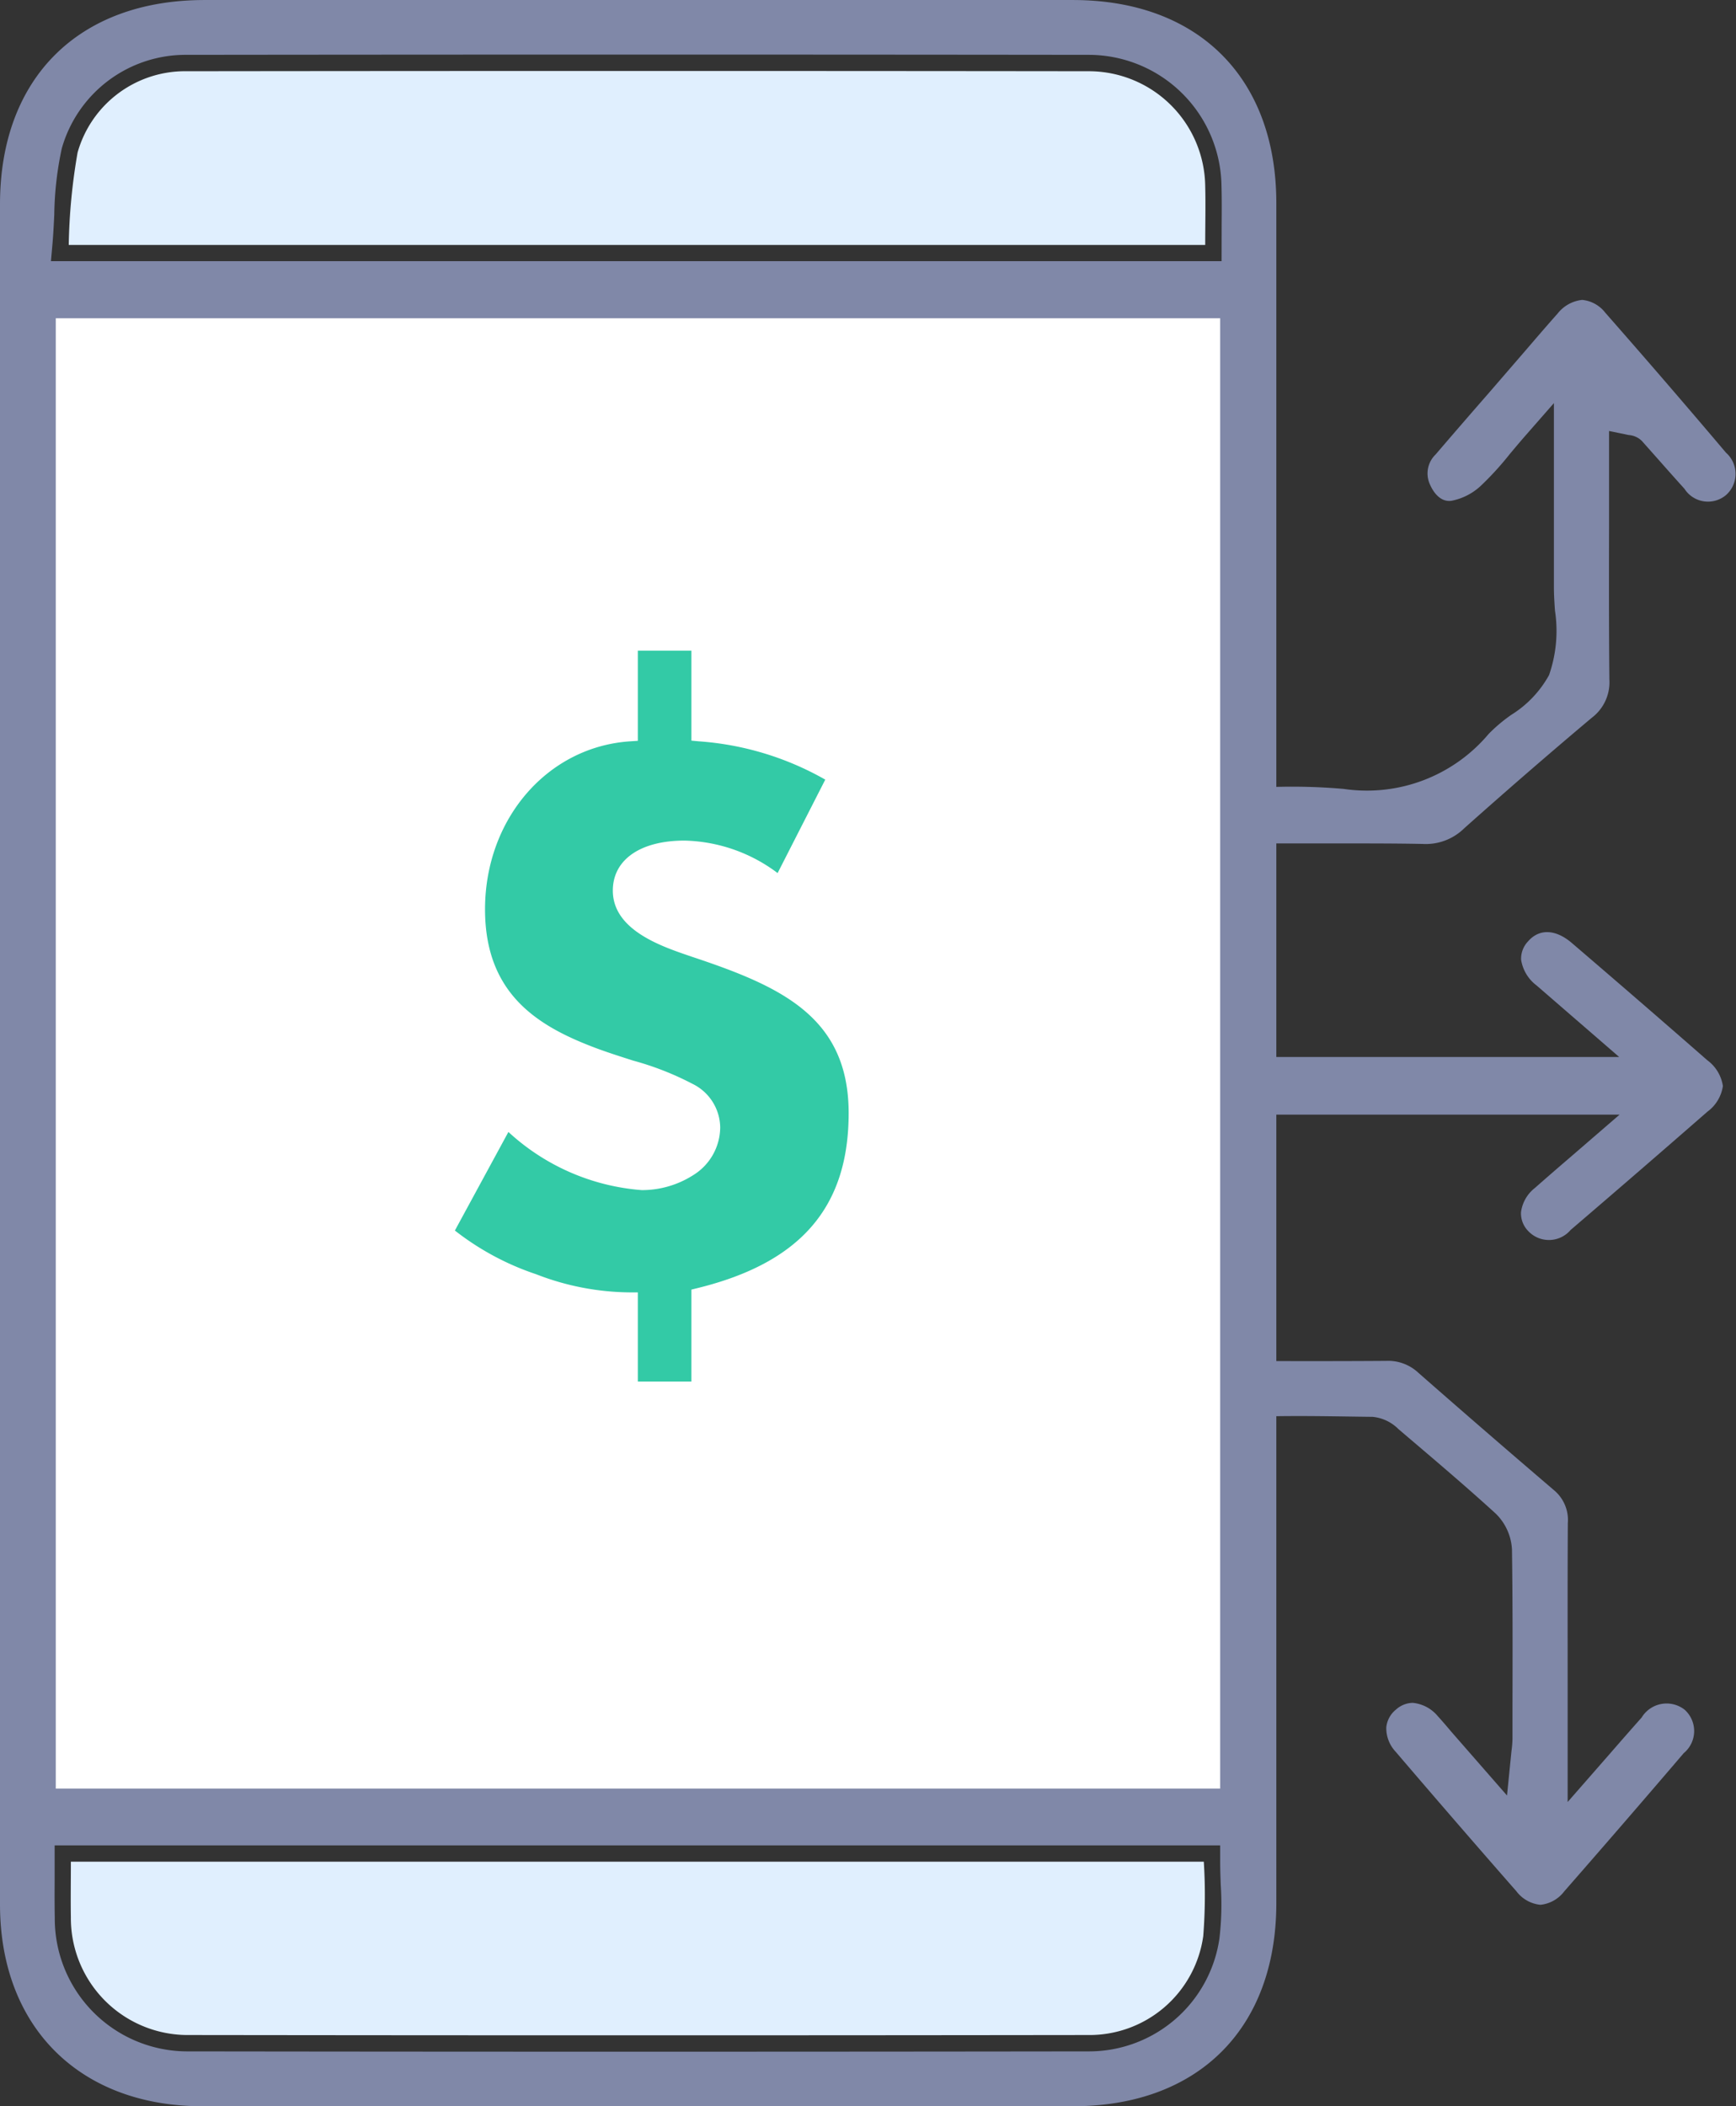
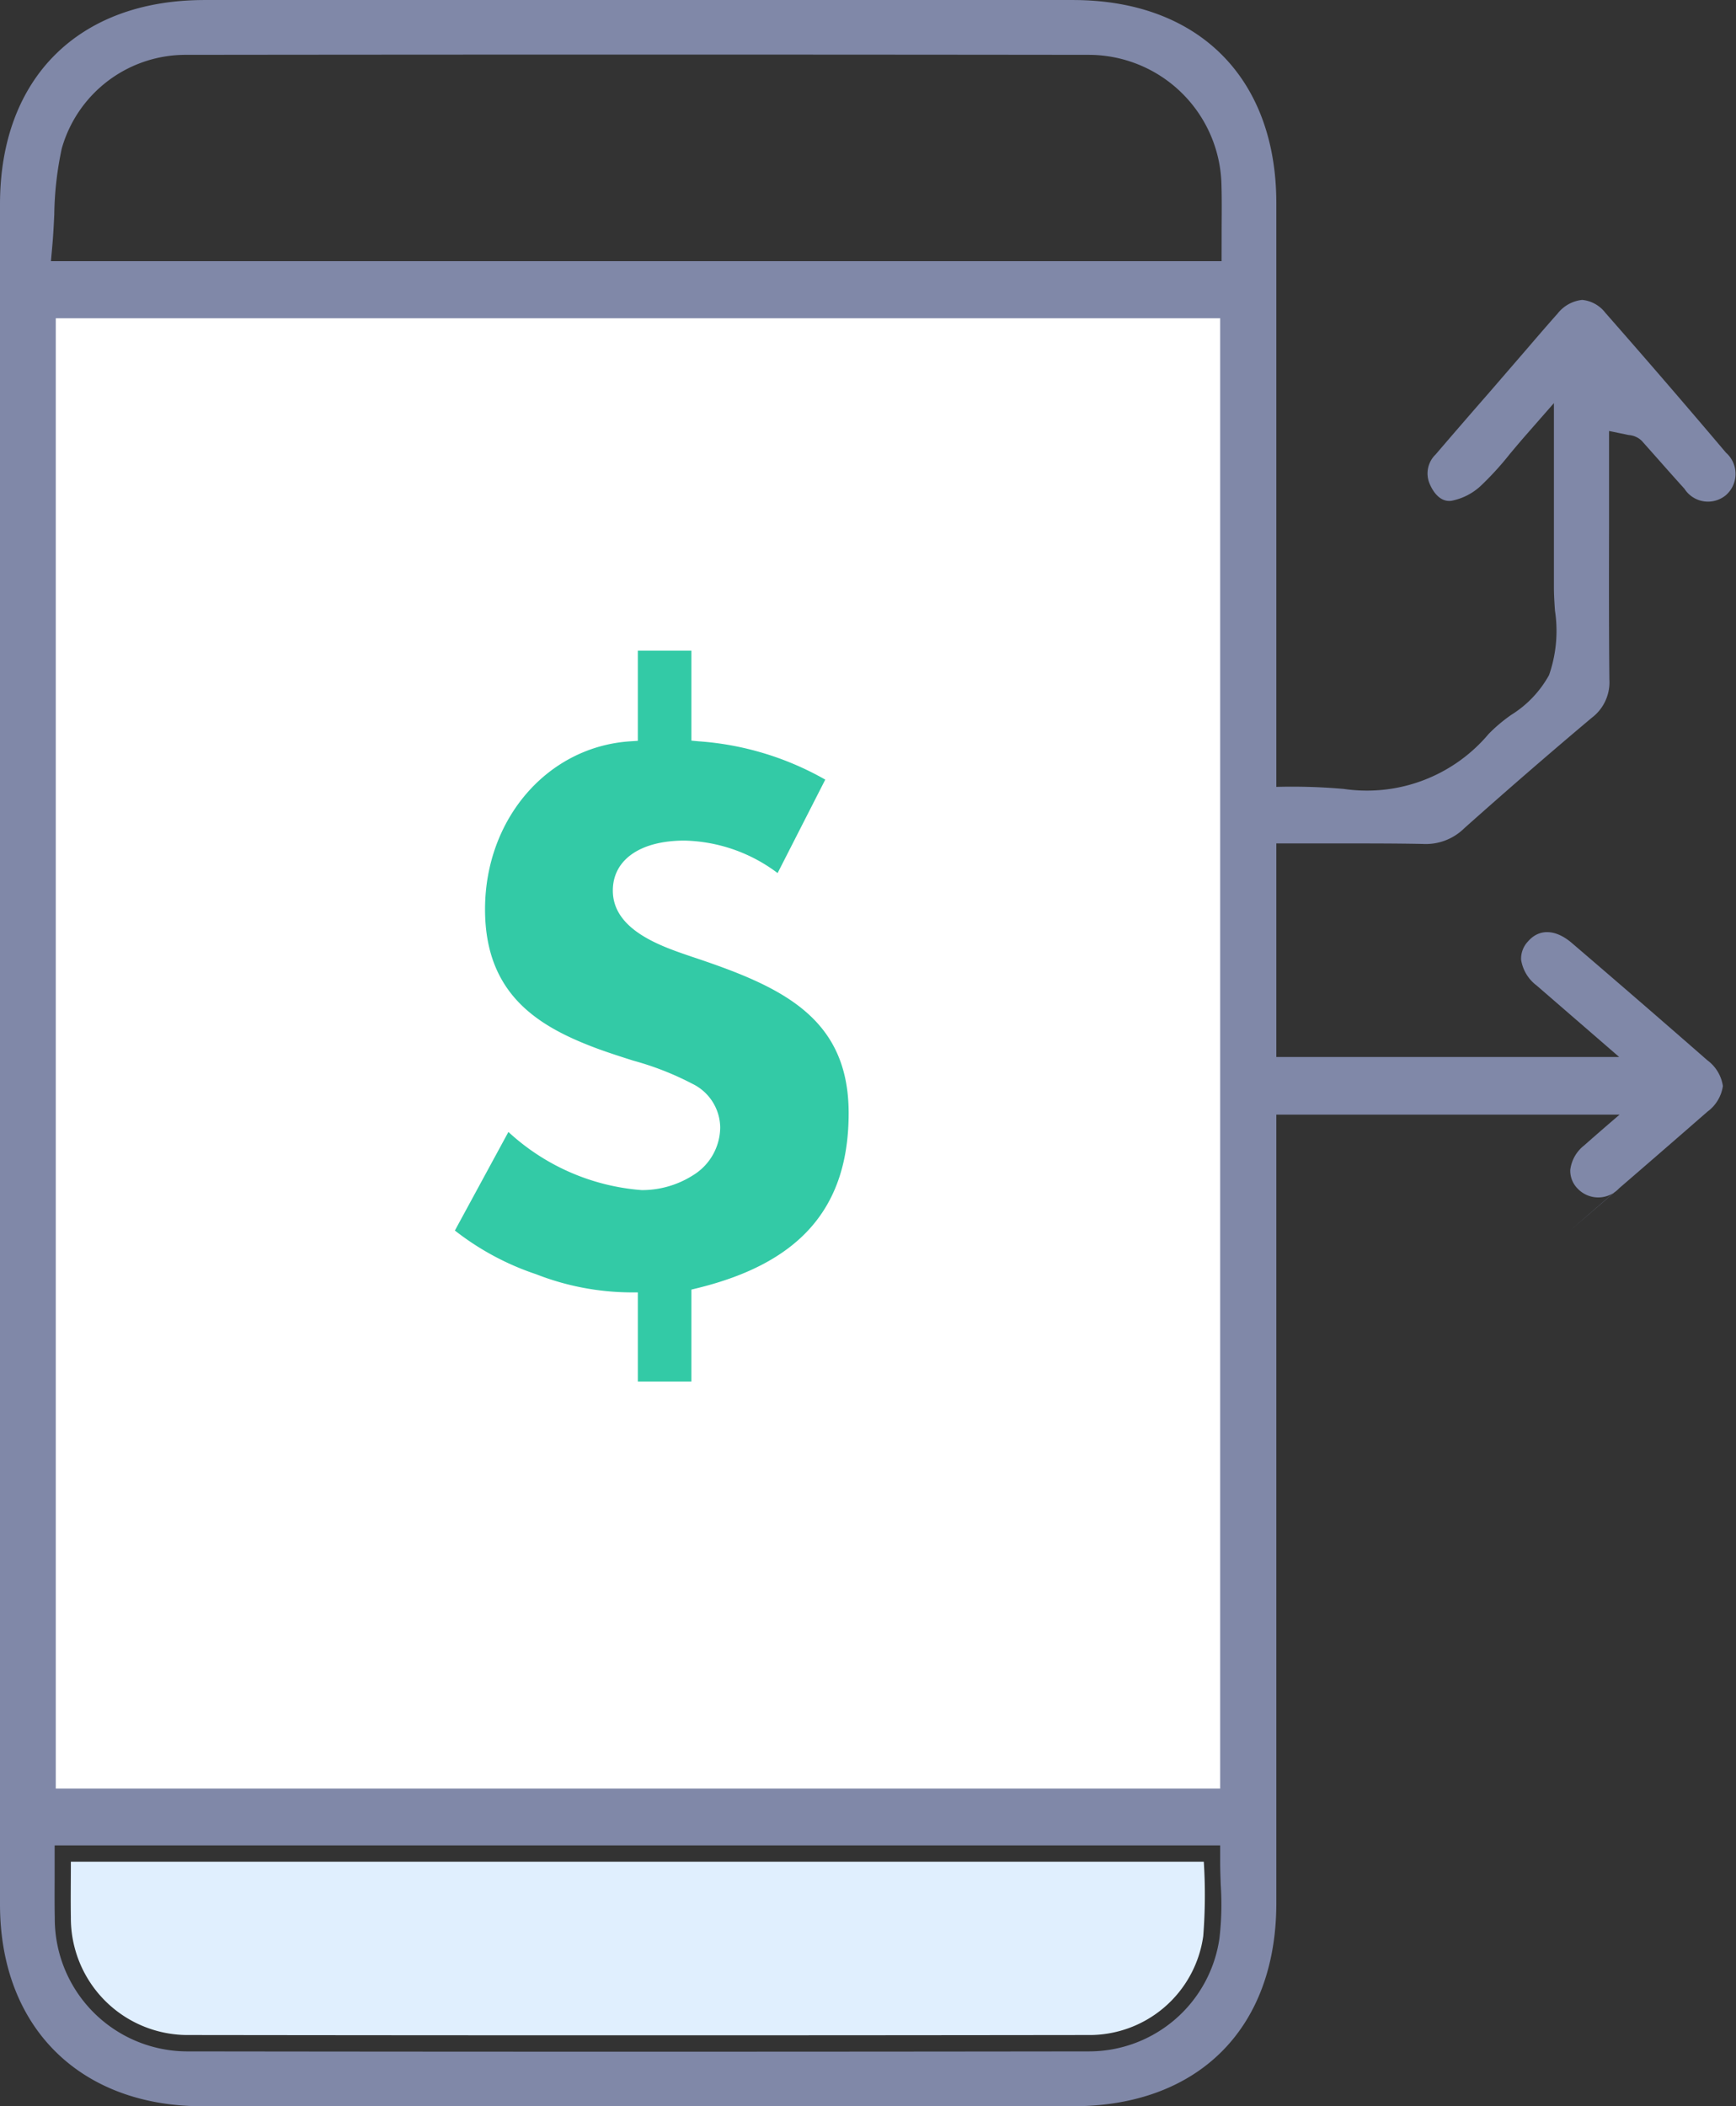
<svg xmlns="http://www.w3.org/2000/svg" width="80.762" height="97.959" viewBox="0 0 80.762 97.959">
  <rect x="0" y="0" width="80.762" height="97.959" fill="#333333" stroke="none" />
  <defs>
    <clipPath id="clip-path">
      <rect id="Rectangle_15317" data-name="Rectangle 15317" width="80.762" height="97.959" fill="none" />
    </clipPath>
  </defs>
  <g id="Group_40502" data-name="Group 40502" transform="translate(0 0)">
    <g id="Group_40501" data-name="Group 40501" transform="translate(0 0)" clip-path="url(#clip-path)">
-       <path id="Path_42557" data-name="Path 42557" d="M53.144,42.444q3.2-2.739,6.369-5.506a1.8,1.8,0,0,0,.716-1.19,1.823,1.823,0,0,0-.726-1.2q-3.137-2.743-6.3-5.451c-.755-.646-1.515-.676-2.035-.08a1.167,1.167,0,0,0-.326.858,1.854,1.854,0,0,0,.716,1.193l3.847,3.33H38.582q.077,1.342.179,2.681H55.423L53.13,39.059c-.584.5-1.119.964-1.65,1.433a1.708,1.708,0,0,0-.643,1.127,1.176,1.176,0,0,0,.331.869,1.323,1.323,0,0,0,1.976-.044" transform="translate(19.923 14.762)" fill="#8088a8" />
-       <path id="Path_42558" data-name="Path 42558" d="M51.74,67.038a1.583,1.583,0,0,0,1.105-.62q2.8-3.2,5.562-6.432a1.333,1.333,0,0,0,.042-2.021,1.36,1.36,0,0,0-2,.364c-.47.529-.939,1.064-1.472,1.677l-1.97,2.252,0-5.523c0-2.484-.006-4.966.008-7.448a1.8,1.8,0,0,0-.631-1.521q-3.178-2.714-6.317-5.467a2.058,2.058,0,0,0-1.5-.558c-1.845.014-3.689.012-5.533.009l-.45,0,.288,2.576c1.753-.044,3.382,0,5.06.018a1.957,1.957,0,0,1,1.2.567l.45.384c1.371,1.165,2.74,2.329,4.068,3.539a2.51,2.51,0,0,1,.767,1.688c.035,2.4.029,4.8.024,7.206l0,1.577a4.843,4.843,0,0,1-.047.579l-.208,2.071L47.61,59.007c-.211-.249-.423-.5-.641-.738a1.724,1.724,0,0,0-1.172-.623,1.192,1.192,0,0,0-.781.317,1.213,1.213,0,0,0-.446.823,1.6,1.6,0,0,0,.435,1.133q2.789,3.264,5.62,6.493a1.589,1.589,0,0,0,1.113.626Z" transform="translate(19.923 21.552)" fill="#8088a8" />
+       <path id="Path_42557" data-name="Path 42557" d="M53.144,42.444q3.2-2.739,6.369-5.506a1.8,1.8,0,0,0,.716-1.19,1.823,1.823,0,0,0-.726-1.2q-3.137-2.743-6.3-5.451c-.755-.646-1.515-.676-2.035-.08a1.167,1.167,0,0,0-.326.858,1.854,1.854,0,0,0,.716,1.193l3.847,3.33H38.582q.077,1.342.179,2.681H55.423c-.584.5-1.119.964-1.65,1.433a1.708,1.708,0,0,0-.643,1.127,1.176,1.176,0,0,0,.331.869,1.323,1.323,0,0,0,1.976-.044" transform="translate(19.923 14.762)" fill="#8088a8" />
      <path id="Path_42559" data-name="Path 42559" d="M54.764,9.8a1.548,1.548,0,0,0-1.077-.6h0a1.68,1.68,0,0,0-1.148.64c-.47.528-.931,1.064-1.391,1.6l-1.8,2.083Q48.1,14.951,46.867,16.39a1.224,1.224,0,0,0-.252,1.418c.136.306.459.811.993.735a2.784,2.784,0,0,0,1.342-.678,14.023,14.023,0,0,0,1.366-1.494c.229-.273.467-.558.726-.854L52.371,14l0,4.082c0,1.556,0,3.021,0,4.485,0,.353.024.719.049,1.084a6.243,6.243,0,0,1-.276,3A5.048,5.048,0,0,1,50.386,28.5a7.3,7.3,0,0,0-1.054.89,7.4,7.4,0,0,1-6.739,2.554,27.677,27.677,0,0,0-3.758-.071l-.259.006q.082,1.3.15,2.6l1.666,0q1.16,0,2.32,0c1.183,0,2.366,0,3.55.024a2.55,2.55,0,0,0,1.944-.735c1.965-1.751,3.962-3.482,5.935-5.14a2.066,2.066,0,0,0,.81-1.777c-.023-2.343-.02-4.687-.015-7.031l0-4.523.913.188a.963.963,0,0,1,.616.277l.731.823c.414.469.828.936,1.248,1.4a1.3,1.3,0,0,0,1.942.284,1.315,1.315,0,0,0-.011-1.964Q57.6,13.026,54.764,9.8" transform="translate(19.92 4.748)" fill="#8088a8" />
      <path id="Path_42560" data-name="Path 42560" d="M1.056,8.634l56.477.846V79.92H1.056Z" transform="translate(0.545 4.459)" fill="#fff" />
      <path id="Path_42561" data-name="Path 42561" d="M49.91,0H9.518C3.648,0,0,3.638,0,9.5V88.567c0,5.7,3.7,9.391,9.418,9.392H49.913c5.835,0,9.462-3.62,9.464-9.445V9.442C59.375,3.618,55.748,0,49.91,0M56.73,90.157a6.131,6.131,0,0,1-6.116,5.25q-10.563.014-21.131.014-10.34,0-20.685-.014A6.176,6.176,0,0,1,2.548,89.2c-.011-.584-.009-1.165-.006-1.773l0-1.6H56.765v.758c0,.365.014.726.027,1.086a13.679,13.679,0,0,1-.062,2.487M2.595,14.8H56.765V83.187H2.595Zm54.236-2.654H2.37l.073-.823c.038-.449.061-.9.082-1.347A15.5,15.5,0,0,1,2.875,6.9a5.988,5.988,0,0,1,5.82-4.35q20.994-.025,41.981,0a6.181,6.181,0,0,1,6.15,6.09c.017.6.012,1.2.008,1.826Z" transform="translate(0 0.001)" fill="#8088a8" />
-       <path id="Path_42562" data-name="Path 42562" d="M54.983,10.268H2.109a27.509,27.509,0,0,1,.412-4.3A5.194,5.194,0,0,1,7.606,2.189q20.99-.025,41.981,0A5.416,5.416,0,0,1,54.98,7.543c.023.873,0,1.748,0,2.725" transform="translate(1.089 1.124)" fill="#e0effe" />
      <path id="Path_42563" data-name="Path 42563" d="M2.18,57.1h52.7a24.341,24.341,0,0,1-.026,3.462,5.343,5.343,0,0,1-5.366,4.6q-20.908.027-41.814,0a5.437,5.437,0,0,1-5.5-5.467c-.014-.84,0-1.68,0-2.6" transform="translate(1.123 29.485)" fill="#e0effe" />
      <path id="Path_42564" data-name="Path 42564" d="M16.5,41.871c1.6,1.5,4.076,2.927,6.307,2.927,1.463,0,3.275-.836,3.275-2.543,0-1.952-2.719-2.3-5.471-3.31-2.717-1.011-5.47-2.579-5.47-6.83C15.145,28,18,24.2,22.252,23.926V19.709h3.242v4.217a14.118,14.118,0,0,1,6.34,2.021L29.256,31a7.23,7.23,0,0,0-4.46-1.707c-1.533,0-2.961.557-2.961,1.95,0,1.6,2.194,2.3,3.415,2.719,3.973,1.324,7.561,2.787,7.561,7.63,0,4.878-2.787,7.388-7.316,8.5v4.357H22.252V50.3a12.588,12.588,0,0,1-4.495-.87,12.292,12.292,0,0,1-4.112-2.3Z" transform="translate(7.046 10.178)" fill="#33caa6" />
      <path id="Path_42565" data-name="Path 42565" d="M25.869,54.826H21.877V50.672a13.182,13.182,0,0,1-4.253-.889,12.622,12.622,0,0,1-4.236-2.377l-.211-.2,3.228-5.942.354.331c1.394,1.3,3.816,2.826,6.051,2.826,1.2,0,2.9-.673,2.9-2.168,0-1.209-1.336-1.694-3.515-2.386-.555-.176-1.128-.358-1.71-.572-2.827-1.052-5.715-2.728-5.715-7.182a9.03,9.03,0,0,1,2.046-5.772,7.646,7.646,0,0,1,5.061-2.76V19.334h3.992v4.254a14.1,14.1,0,0,1,6.169,2.045l.283.184L29.38,31.582l-.36-.29A6.854,6.854,0,0,0,24.8,29.667c-.607,0-2.586.114-2.586,1.575,0,1.284,1.905,1.935,3.044,2.324l.118.04a17.141,17.141,0,0,1,5.386,2.56,6.569,6.569,0,0,1,2.428,5.426,8.445,8.445,0,0,1-2.058,5.916,10.5,10.5,0,0,1-5.258,2.878Zm-3.242-.75h2.492V49.8l.285-.07c4.8-1.18,7.031-3.766,7.031-8.138,0-4.484-3.166-5.9-7.3-7.275l-.12-.041c-1.328-.454-3.551-1.213-3.551-3.034,0-1.434,1.278-2.325,3.336-2.325a7.467,7.467,0,0,1,4.33,1.511l2.217-4.346A13.837,13.837,0,0,0,25.459,24.3l-.34-.032V20.084H22.627v4.193l-.351.023c-3.852.251-6.757,3.611-6.757,7.814,0,3.984,2.511,5.468,5.225,6.478.565.207,1.13.387,1.677.561a13.68,13.68,0,0,1,2.745,1.076,2.288,2.288,0,0,1,1.293,2.026A2.631,2.631,0,0,1,25.2,44.479a4.426,4.426,0,0,1-2.394.694,10.3,10.3,0,0,1-6.2-2.705l-2.49,4.585a12.609,12.609,0,0,0,3.775,2.031,12.274,12.274,0,0,0,4.361.846h.375Z" transform="translate(7.046 10.178)" fill="#fff" />
    </g>
  </g>
</svg>